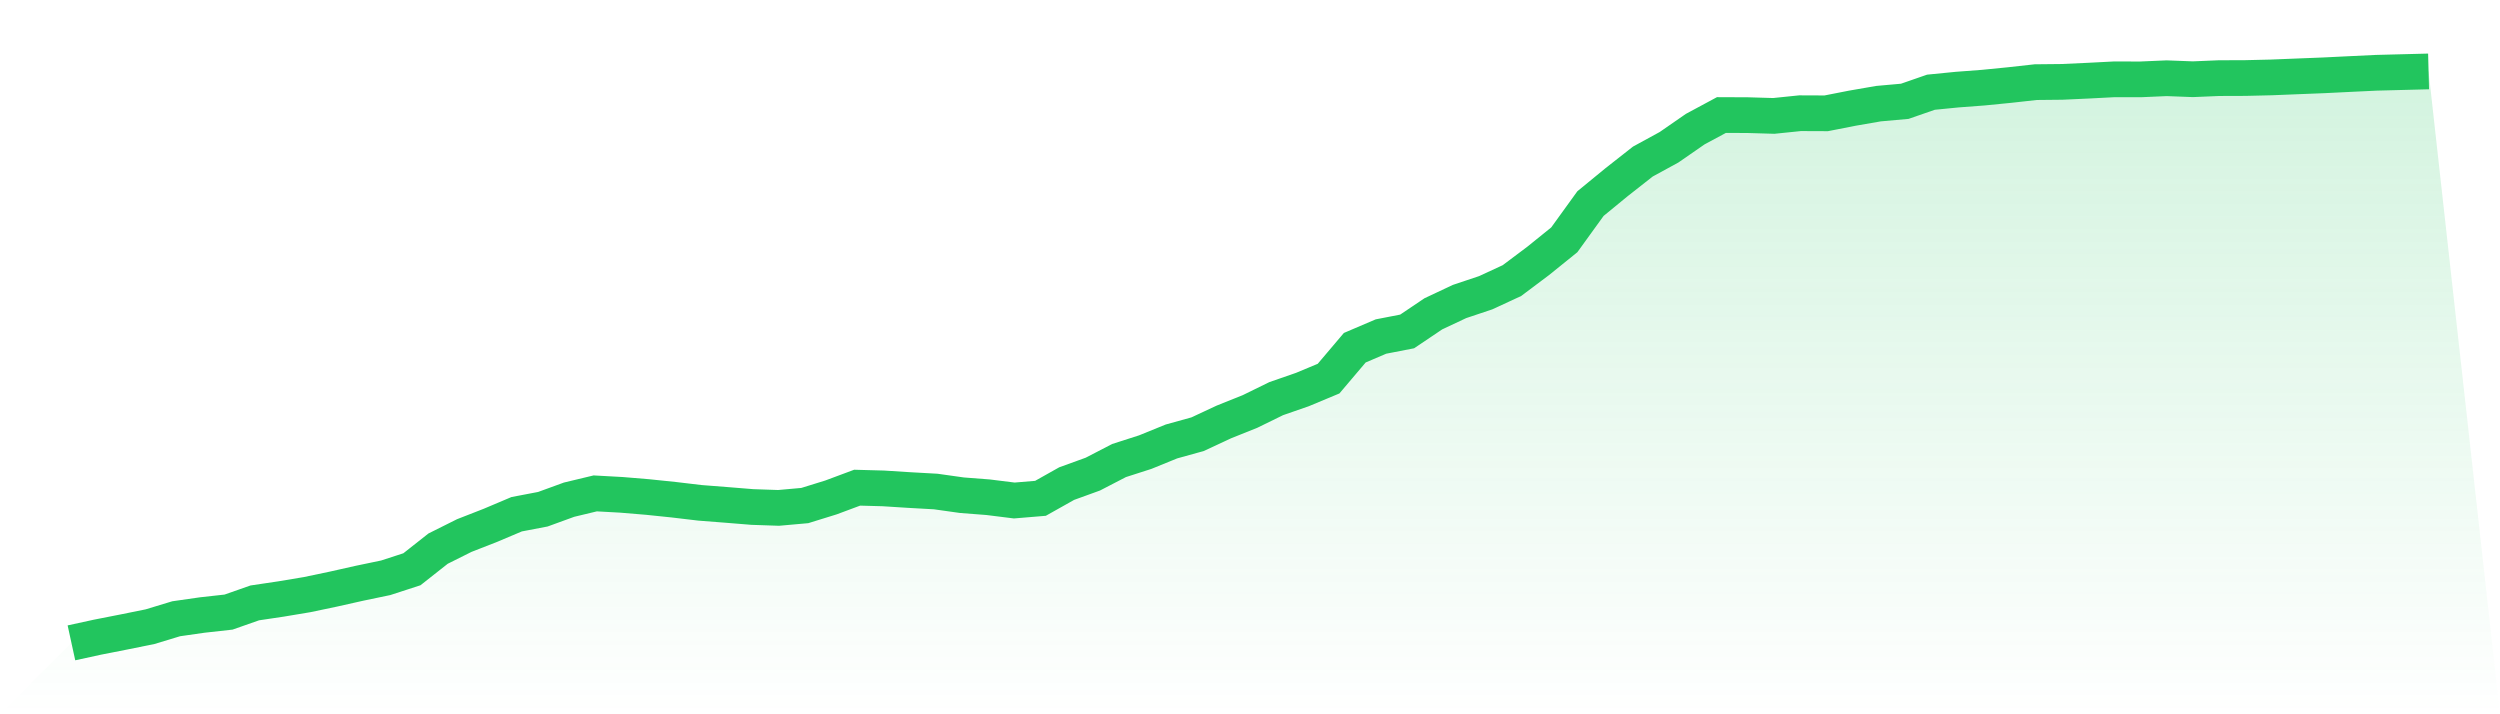
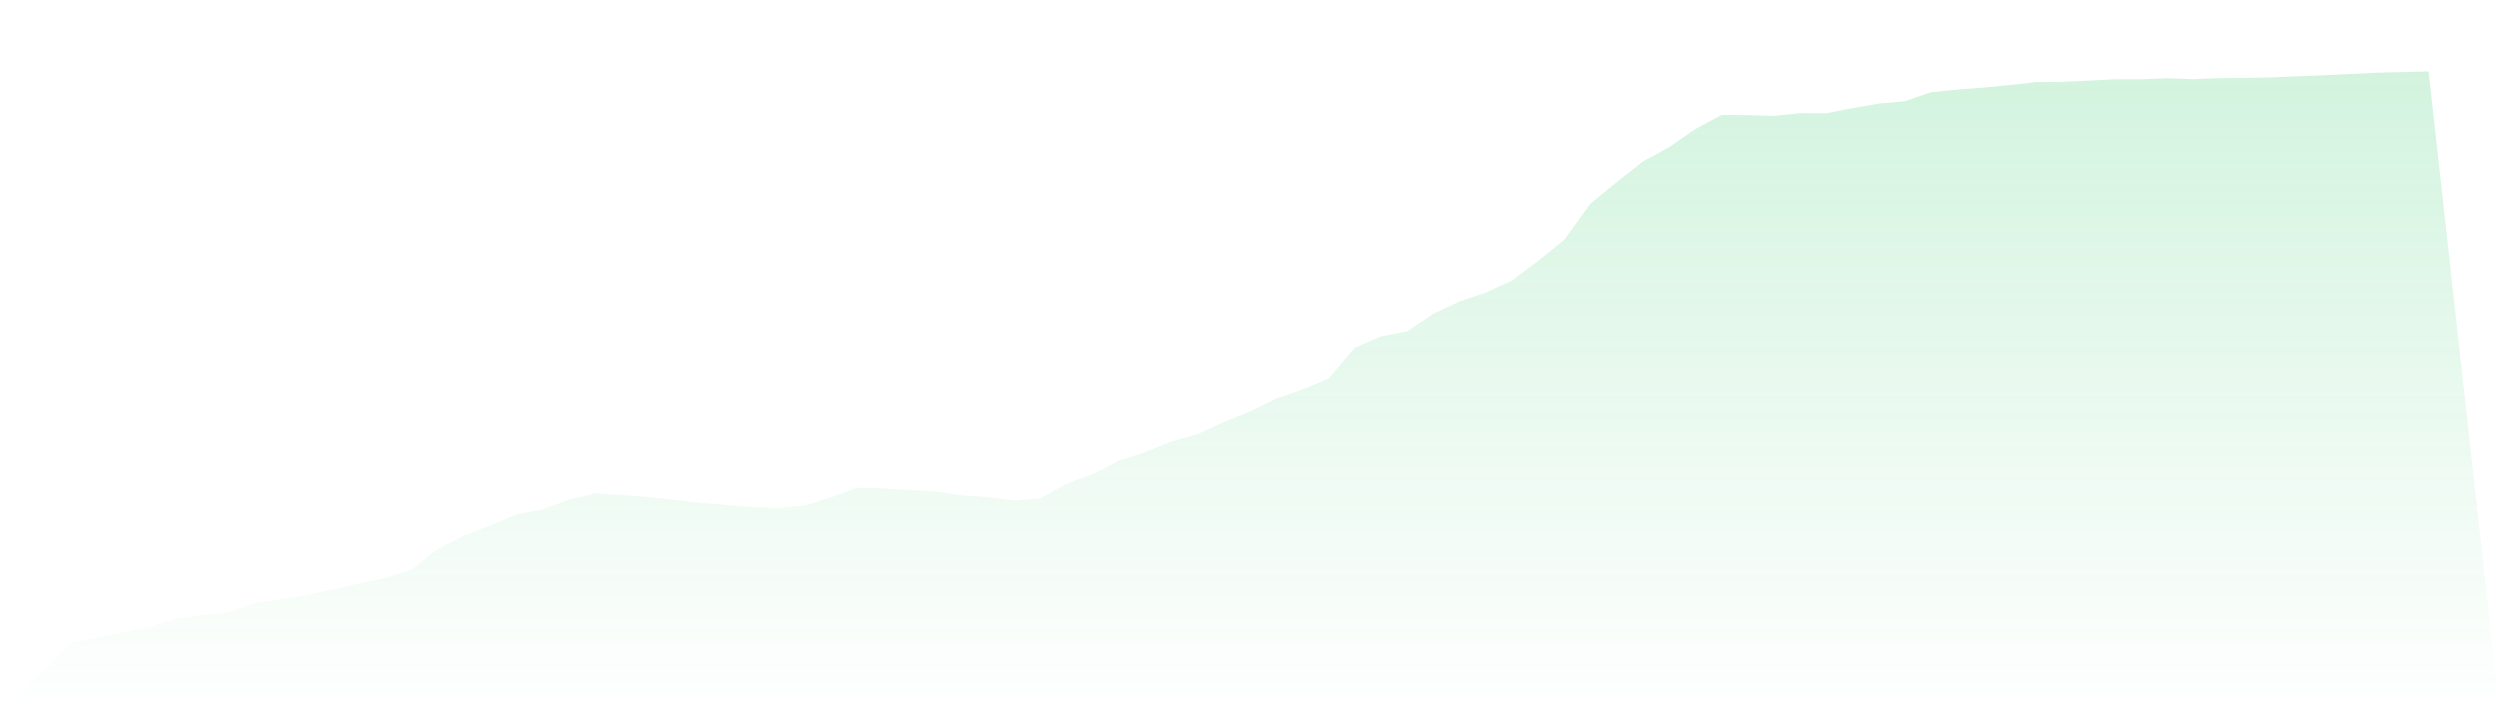
<svg xmlns="http://www.w3.org/2000/svg" viewBox="0 0 140 40">
  <defs>
    <linearGradient id="gradient" x1="0" x2="0" y1="0" y2="1">
      <stop offset="0%" stop-color="#22c55e" stop-opacity="0.2" />
      <stop offset="100%" stop-color="#22c55e" stop-opacity="0" />
    </linearGradient>
  </defs>
  <path d="M4,36 L4,36 L5.467,35.68 L6.933,35.392 L8.4,35.095 L9.867,34.65 L11.333,34.44 L12.8,34.277 L14.267,33.762 L15.733,33.544 L17.2,33.299 L18.667,32.991 L20.133,32.662 L21.6,32.356 L23.067,31.879 L24.533,30.723 L26,29.99 L27.467,29.417 L28.933,28.797 L30.4,28.517 L31.867,27.982 L33.333,27.63 L34.8,27.711 L36.267,27.833 L37.733,27.985 L39.2,28.159 L40.667,28.273 L42.133,28.392 L43.6,28.442 L45.067,28.311 L46.533,27.857 L48,27.31 L49.467,27.35 L50.933,27.443 L52.4,27.525 L53.867,27.732 L55.333,27.845 L56.8,28.028 L58.267,27.906 L59.733,27.082 L61.2,26.55 L62.667,25.79 L64.133,25.319 L65.6,24.722 L67.067,24.315 L68.533,23.631 L70,23.043 L71.467,22.324 L72.933,21.815 L74.4,21.203 L75.867,19.472 L77.333,18.846 L78.8,18.561 L80.267,17.574 L81.733,16.884 L83.2,16.393 L84.667,15.714 L86.133,14.614 L87.6,13.43 L89.067,11.401 L90.533,10.199 L92,9.047 L93.467,8.246 L94.933,7.231 L96.4,6.442 L97.867,6.448 L99.333,6.491 L100.8,6.34 L102.267,6.346 L103.733,6.058 L105.2,5.804 L106.667,5.673 L108.133,5.164 L109.6,5.019 L111.067,4.908 L112.533,4.763 L114,4.6 L115.467,4.585 L116.933,4.518 L118.4,4.442 L119.867,4.445 L121.333,4.381 L122.8,4.437 L124.267,4.375 L125.733,4.37 L127.2,4.335 L128.667,4.276 L130.133,4.218 L131.6,4.146 L133.067,4.076 L134.533,4.038 L136,4 L140,40 L0,40 z" fill="url(#gradient)" />
-   <path d="M4,36 L4,36 L5.467,35.68 L6.933,35.392 L8.4,35.095 L9.867,34.65 L11.333,34.44 L12.8,34.277 L14.267,33.762 L15.733,33.544 L17.2,33.299 L18.667,32.991 L20.133,32.662 L21.6,32.356 L23.067,31.879 L24.533,30.723 L26,29.99 L27.467,29.417 L28.933,28.797 L30.4,28.517 L31.867,27.982 L33.333,27.63 L34.8,27.711 L36.267,27.833 L37.733,27.985 L39.2,28.159 L40.667,28.273 L42.133,28.392 L43.6,28.442 L45.067,28.311 L46.533,27.857 L48,27.31 L49.467,27.35 L50.933,27.443 L52.4,27.525 L53.867,27.732 L55.333,27.845 L56.8,28.028 L58.267,27.906 L59.733,27.082 L61.2,26.55 L62.667,25.79 L64.133,25.319 L65.6,24.722 L67.067,24.315 L68.533,23.631 L70,23.043 L71.467,22.324 L72.933,21.815 L74.4,21.203 L75.867,19.472 L77.333,18.846 L78.8,18.561 L80.267,17.574 L81.733,16.884 L83.2,16.393 L84.667,15.714 L86.133,14.614 L87.6,13.43 L89.067,11.401 L90.533,10.199 L92,9.047 L93.467,8.246 L94.933,7.231 L96.4,6.442 L97.867,6.448 L99.333,6.491 L100.8,6.34 L102.267,6.346 L103.733,6.058 L105.2,5.804 L106.667,5.673 L108.133,5.164 L109.6,5.019 L111.067,4.908 L112.533,4.763 L114,4.6 L115.467,4.585 L116.933,4.518 L118.4,4.442 L119.867,4.445 L121.333,4.381 L122.8,4.437 L124.267,4.375 L125.733,4.37 L127.2,4.335 L128.667,4.276 L130.133,4.218 L131.6,4.146 L133.067,4.076 L134.533,4.038 L136,4" fill="none" stroke="#22c55e" stroke-width="2" />
</svg>